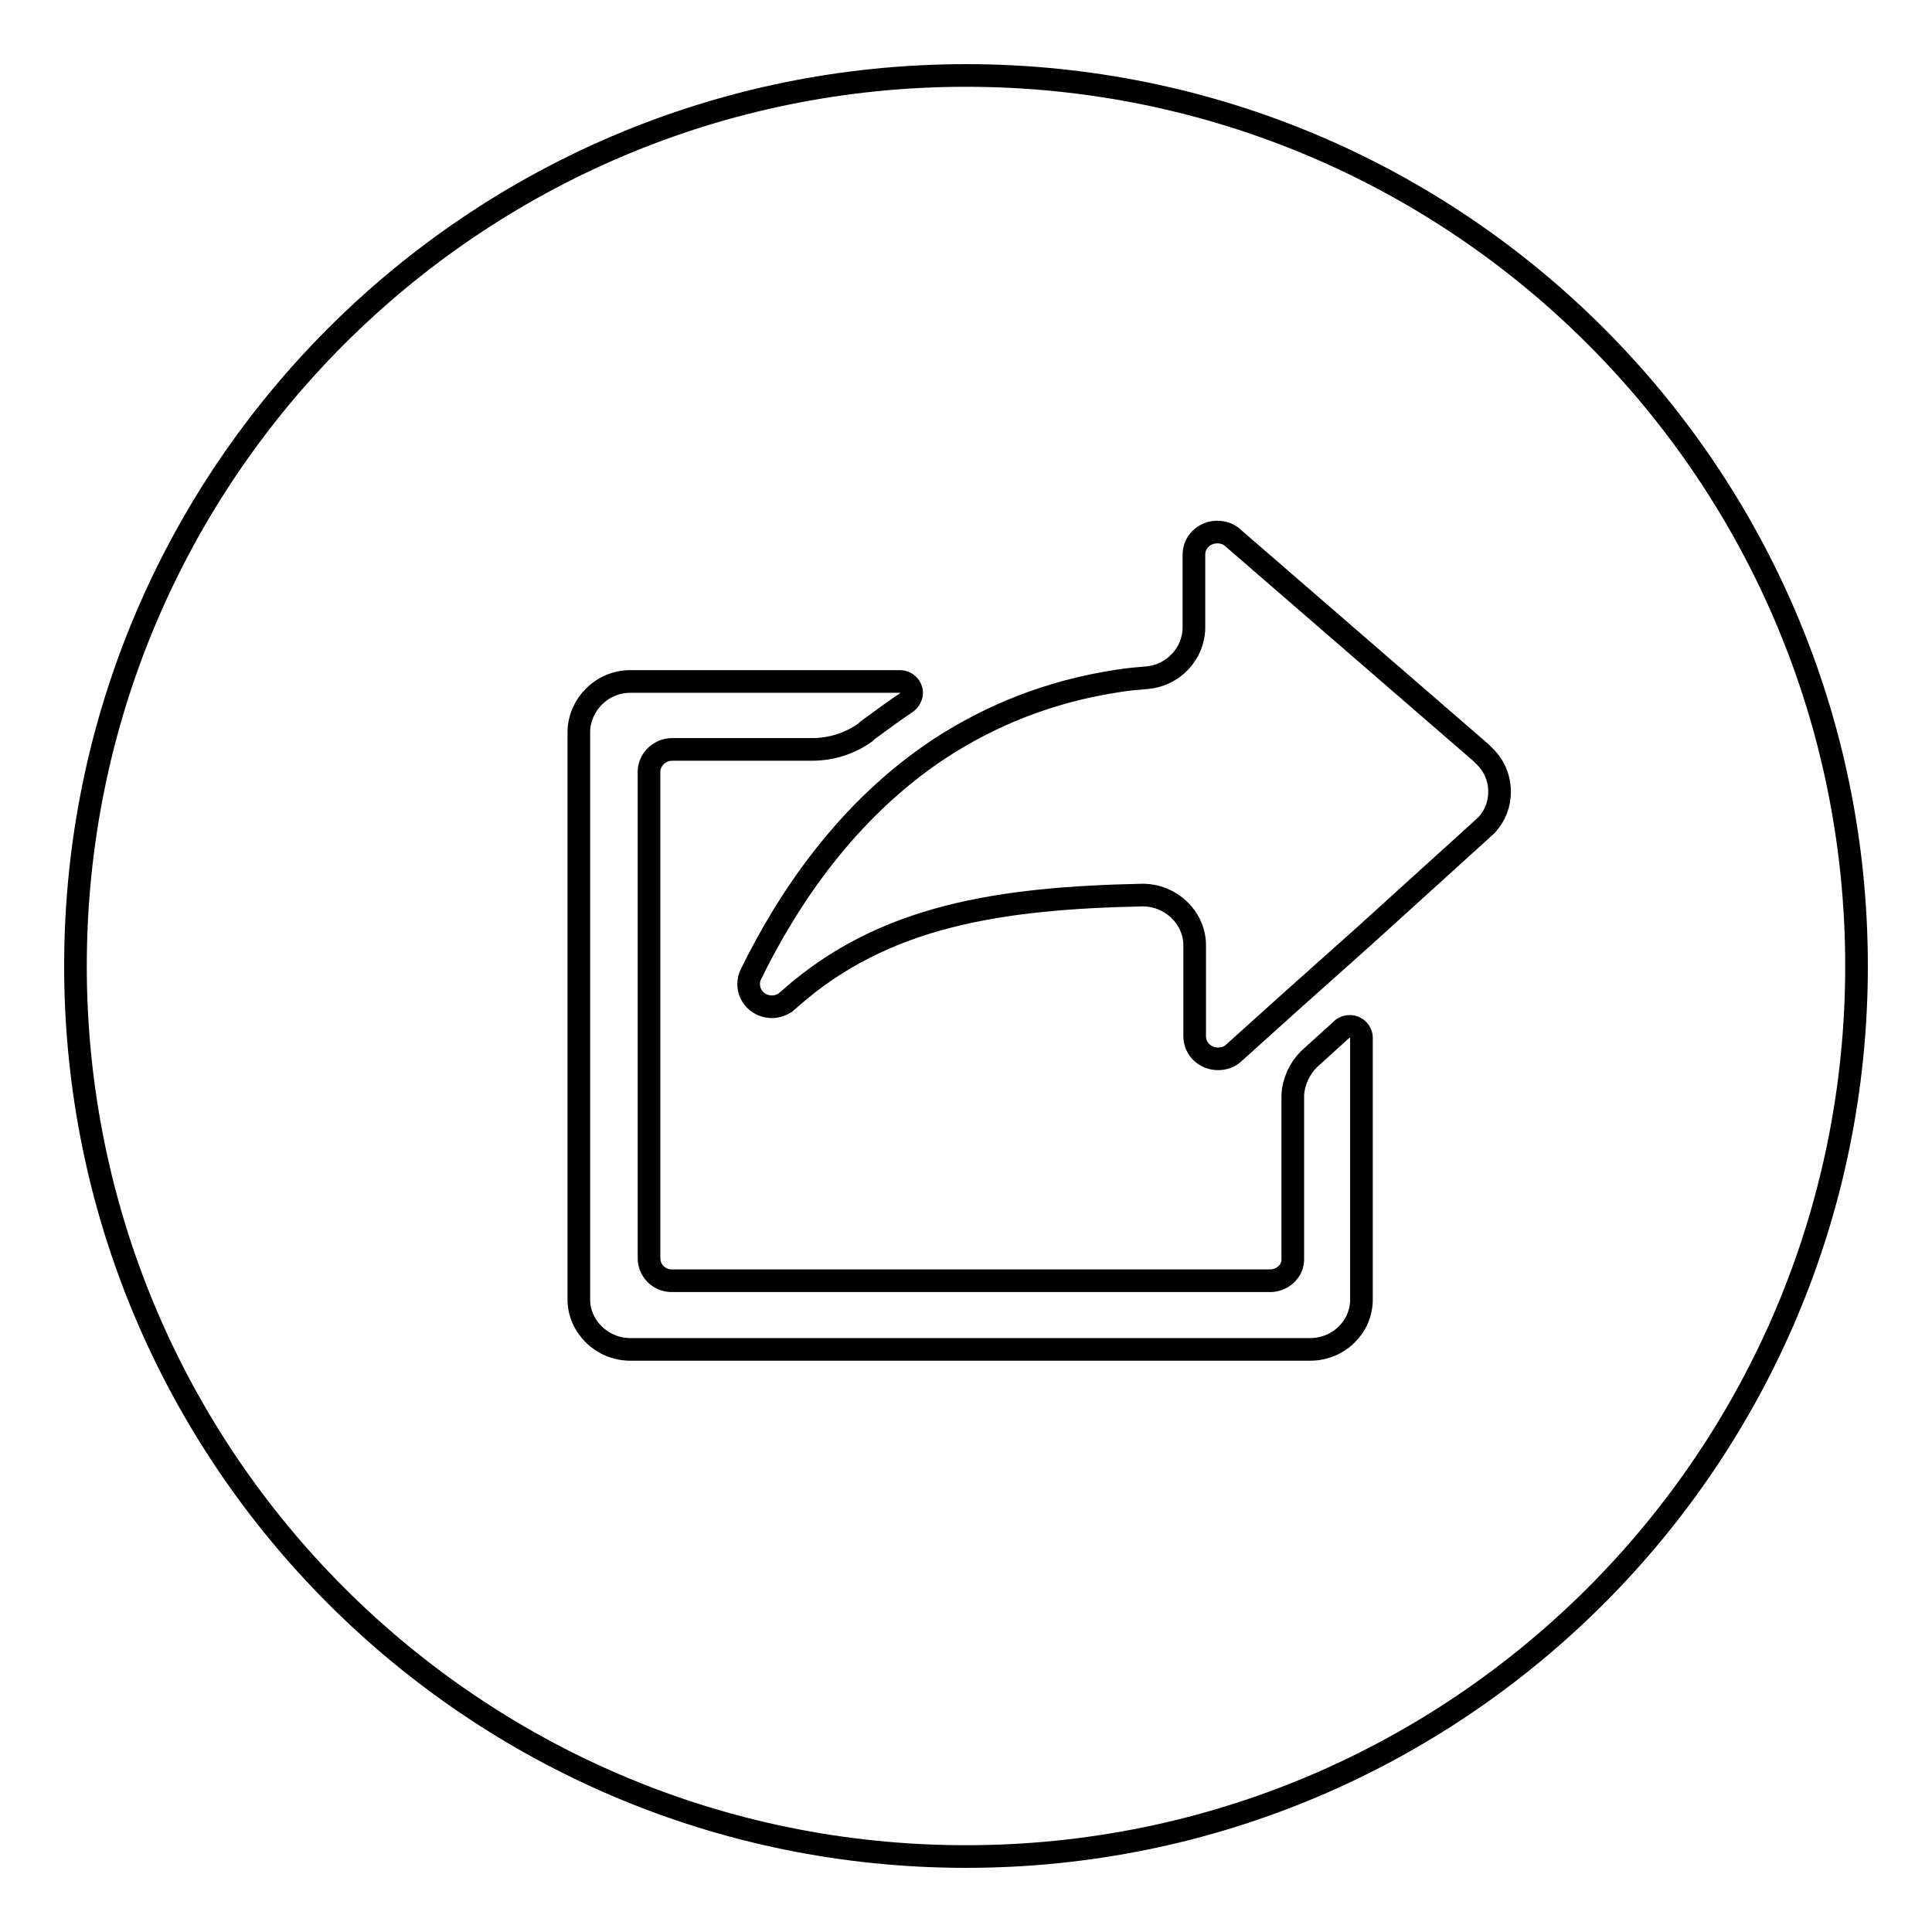
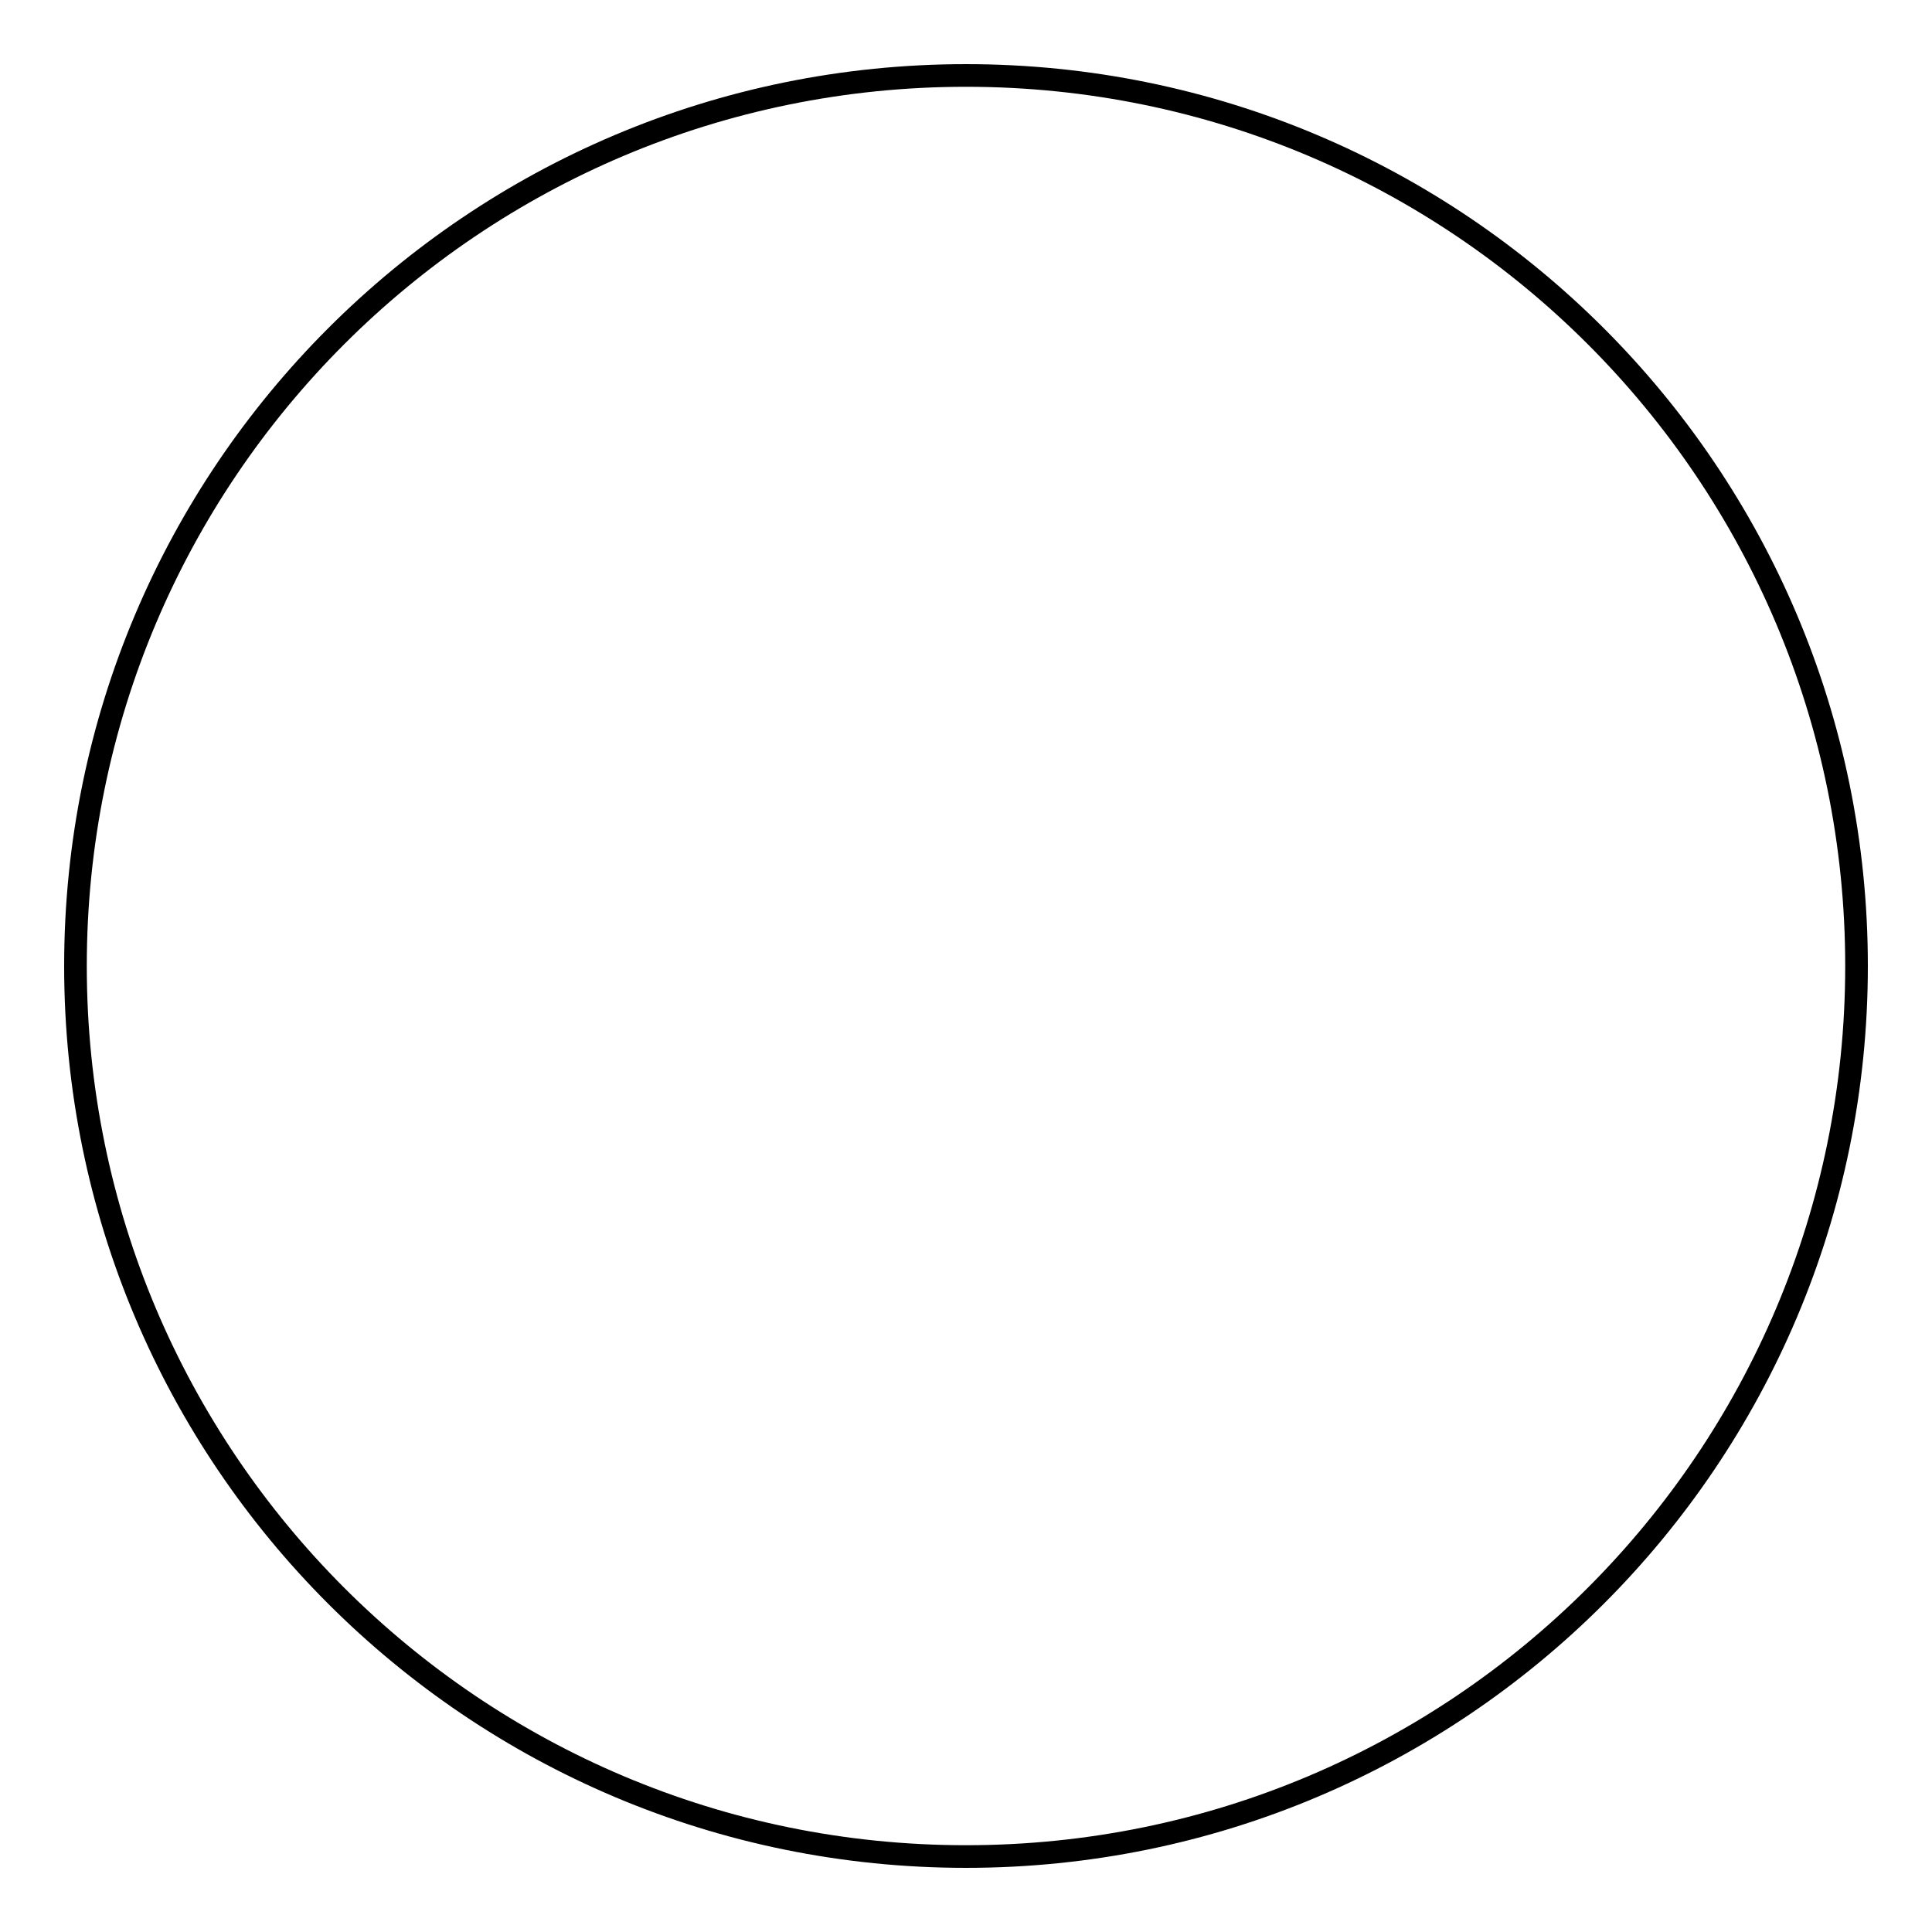
<svg xmlns="http://www.w3.org/2000/svg" version="1.1" x="0px" y="0px" viewBox="0 0 256 256" enable-background="new 0 0 256 256" xml:space="preserve">
  <g>
    <g>
      <path stroke-width="3" fill-opacity="0" stroke="#000000" d="M10,128c0,65.2,52.8,118,118,118c65.2,0,118-52.8,118-118c0-65.2-52.8-118-118-118C62.8,10,10,62.8,10,128z" />
-       <path stroke-width="3" fill-opacity="0" stroke="#000000" d="M83.5,90.3h12.5h23.3h0c0.8,0,1.5,0.7,1.5,1.5c0,0.5-0.3,1-0.7,1.3c-1.5,1-3,2.1-4.5,3.2l0,0c-0.3,0.2-0.7,0.5-1,0.8c-2,1.4-4.4,2.2-7,2.2H89.1c-1.7,0-3,1.3-3.1,2.8v0.1v0.2v64.3v0.1v0.1c0.1,1.5,1.3,2.7,2.8,2.8h0.2h0.2h78.9h0.2h0.2c1.5-0.1,2.8-1.3,2.8-2.8c0,0,0-0.1,0-0.1s0-0.1,0-0.1v-21.1v-0.5c0.1-1.8,0.9-3.5,2.1-4.7c0,0,0.1-0.1,0.1-0.1l4.3-3.9l0.1-0.1c0,0,0,0,0,0c0.3-0.2,0.6-0.3,1-0.3c0.8,0,1.5,0.7,1.5,1.5v1.5v12.7v20.5c0,3.6-3,6.6-6.8,6.6H83.5c-3.7,0-6.8-3-6.8-6.6V96.9C76.8,93.3,79.8,90.3,83.5,90.3z M171.5,132.3l-8,7.2c0,0-0.1,0.1-0.1,0.1c-0.6,0.5-1.3,0.7-2,0.7c-1.7,0-3.1-1.3-3.1-3l0,0v-11.8c0-0.1,0-0.1,0-0.2c0-0.1,0-0.1,0-0.2c-0.1-3.6-3.2-6.5-6.9-6.5c-18.9,0.4-34.3,2.7-46.7,13.7l0,0c-0.2,0.2-0.5,0.4-0.7,0.6v0c-0.5,0.3-1.1,0.5-1.7,0.5c-1.7,0-3.1-1.3-3.1-3c0-0.5,0.1-0.9,0.3-1.3c4.8-9.8,12.6-21.7,25-29.9c6.6-4.3,14.4-7.6,23.8-9c1.2-0.2,2.5-0.3,3.7-0.4c3.4-0.3,6.1-3.1,6.2-6.5c0-0.1,0-0.1,0-0.2c0-0.1,0-0.1,0-0.2v-9.4l0,0c0-1.7,1.4-3,3.1-3c0.7,0,1.4,0.2,2,0.7c0,0,0.1,0.1,0.1,0.1l32.8,28.4h0l0.4,0.4c1.3,1.2,2.1,2.9,2.1,4.8c0,1.7-0.6,3.2-1.7,4.4l-1.2,1.1L180.8,124L171.5,132.3z" />
    </g>
  </g>
</svg>